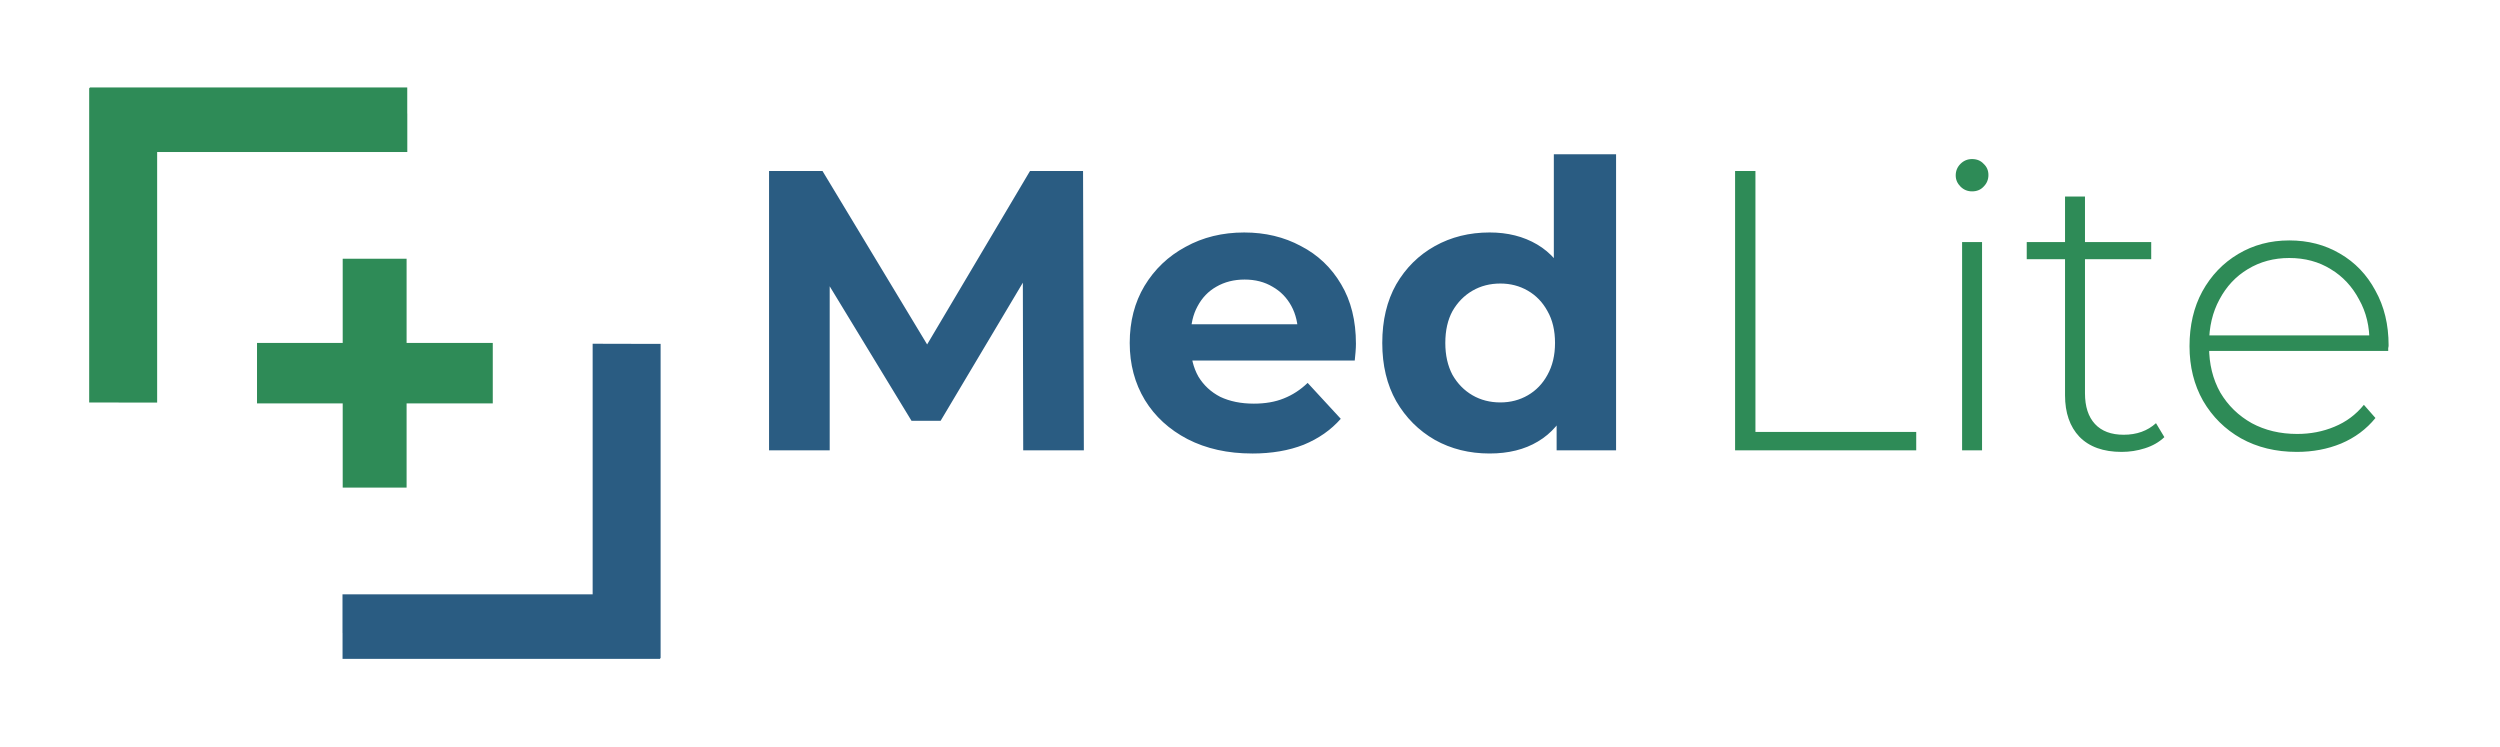
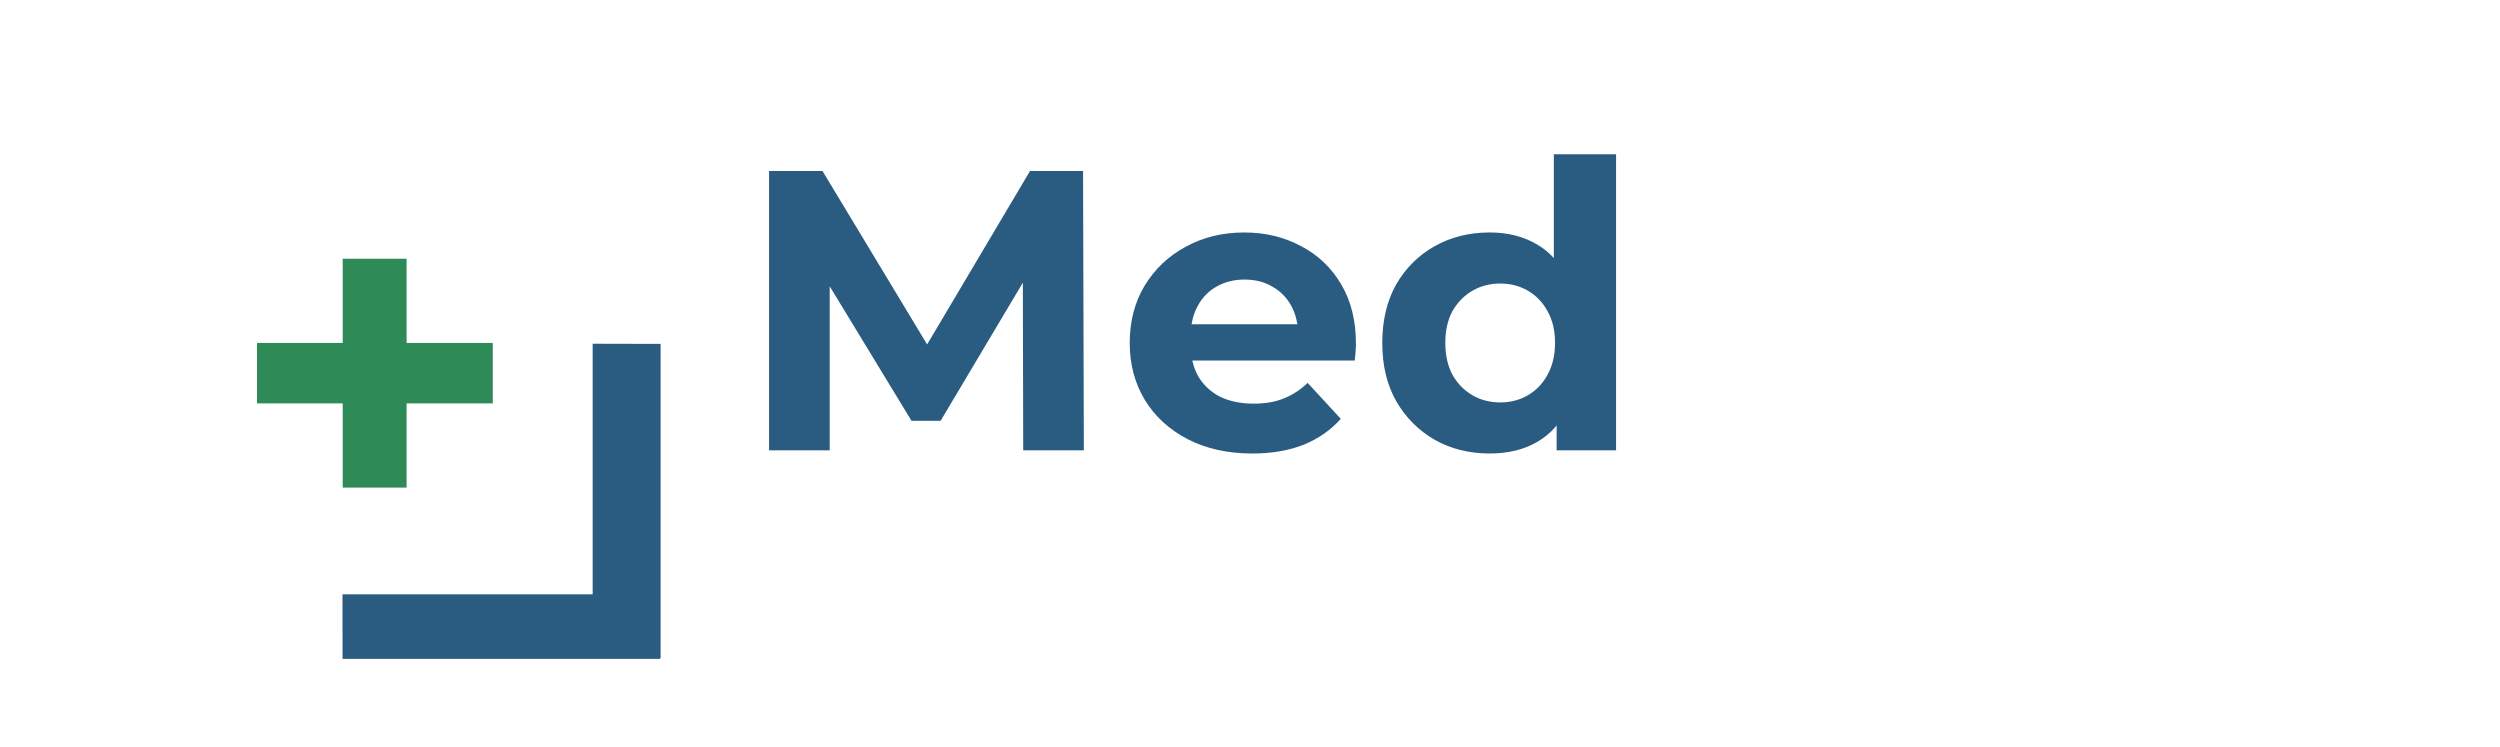
<svg xmlns="http://www.w3.org/2000/svg" width="385mm" height="115mm" viewBox="0 0 385 115" version="1.1" id="svg1" xml:space="preserve">
  <defs id="defs1" />
  <g id="layer1">
    <g id="text4" style="font-weight:bold;font-size:61.442px;font-family:Monospace;-inkscape-font-specification:'Monospace Bold';fill:#2e8b57;stroke-width:3.967" aria-label="Med Lite">
      <path style="font-family:Montserrat;-inkscape-font-specification:'Montserrat Bold';fill:#2a5c82" d="M 118.434,69.347 V 26.338 h 8.233 L 144.977,56.69 h -4.362 l 18.003,-30.352 h 8.172 l 0.123,43.009 h -9.339 l -0.061,-28.693 h 1.72 l -14.377,24.147 h -4.485 L 125.684,40.654 h 2.089 v 28.693 z m 74.406,0.492 q -5.653,0 -9.954,-2.212 -4.239,-2.212 -6.574,-6.021 -2.335,-3.871 -2.335,-8.786 0,-4.977 2.273,-8.786 2.335,-3.871 6.329,-6.021 3.994,-2.212 9.032,-2.212 4.854,0 8.725,2.089 3.932,2.028 6.206,5.898 2.273,3.809 2.273,9.155 0,0.553 -0.061,1.29 -0.061,0.676 -0.123,1.29 H 181.781 v -5.591 h 21.812 l -3.687,1.659 q 0,-2.581 -1.045,-4.485 -1.045,-1.905 -2.888,-2.949 -1.843,-1.106 -4.301,-1.106 -2.458,0 -4.362,1.106 -1.843,1.045 -2.888,3.011 -1.045,1.905 -1.045,4.547 v 1.475 q 0,2.703 1.167,4.792 1.229,2.028 3.379,3.134 2.212,1.045 5.161,1.045 2.642,0 4.608,-0.799 2.028,-0.799 3.687,-2.396 l 5.1,5.53 q -2.273,2.581 -5.714,3.994 -3.441,1.352 -7.926,1.352 z m 36.558,0 q -4.67,0 -8.418,-2.089 -3.748,-2.15 -5.96,-5.96 -2.15,-3.809 -2.15,-8.971 0,-5.223 2.15,-9.032 2.212,-3.809 5.96,-5.898 3.748,-2.089 8.418,-2.089 4.178,0 7.312,1.843 3.134,1.843 4.854,5.591 1.72,3.748 1.72,9.585 0,5.776 -1.659,9.585 -1.659,3.748 -4.792,5.591 -3.072,1.843 -7.434,1.843 z m 1.659,-7.865 q 2.335,0 4.239,-1.106 1.905,-1.106 3.011,-3.134 1.167,-2.089 1.167,-4.915 0,-2.888 -1.167,-4.915 -1.106,-2.028 -3.011,-3.134 -1.905,-1.106 -4.239,-1.106 -2.396,0 -4.301,1.106 -1.905,1.106 -3.072,3.134 -1.106,2.028 -1.106,4.915 0,2.826 1.106,4.915 1.167,2.028 3.072,3.134 1.905,1.106 4.301,1.106 z m 8.663,7.373 v -6.759 l 0.184,-9.831 -0.614,-9.769 V 23.757 h 9.585 v 45.59 z" id="path1" />
-       <path style="font-weight:300;font-family:Montserrat;-inkscape-font-specification:'Montserrat Light'" d="M 267.203,69.347 V 26.338 h 3.134 v 40.183 h 24.761 v 2.826 z m 34.96,0 V 37.274 h 3.072 v 32.073 z m 1.536,-39.876 q -1.045,0 -1.782,-0.737 -0.737,-0.737 -0.737,-1.72 0,-1.045 0.737,-1.782 0.737,-0.737 1.782,-0.737 1.106,0 1.782,0.737 0.737,0.676 0.737,1.72 0,1.045 -0.737,1.782 -0.676,0.737 -1.782,0.737 z m 23.041,40.122 q -4.239,0 -6.513,-2.335 -2.212,-2.335 -2.212,-6.39 V 30.27 h 3.072 V 60.561 q 0,3.072 1.536,4.731 1.536,1.659 4.424,1.659 3.011,0 4.977,-1.782 l 1.29,2.15 q -1.229,1.167 -3.011,1.72 -1.72,0.553 -3.564,0.553 z M 312.117,39.916 v -2.642 h 19.17 v 2.642 z m 41.596,29.676 q -4.854,0 -8.602,-2.089 -3.687,-2.089 -5.837,-5.776 -2.089,-3.687 -2.089,-8.418 0,-4.792 1.966,-8.418 2.028,-3.687 5.53,-5.776 3.502,-2.089 7.865,-2.089 4.362,0 7.803,2.028 3.502,2.028 5.468,5.714 2.028,3.625 2.028,8.418 0,0.184 -0.061,0.43 0,0.184 0,0.43 H 339.459 V 51.652 h 26.666 l -1.229,1.167 q 0.061,-3.748 -1.597,-6.697 -1.597,-3.011 -4.362,-4.67 -2.765,-1.72 -6.39,-1.72 -3.564,0 -6.39,1.72 -2.765,1.659 -4.362,4.67 -1.597,2.949 -1.597,6.759 v 0.553 q 0,3.932 1.72,7.004 1.782,3.011 4.854,4.731 3.072,1.659 7.004,1.659 3.072,0 5.714,-1.106 2.703,-1.106 4.547,-3.379 l 1.782,2.028 q -2.089,2.581 -5.284,3.932 -3.134,1.29 -6.82,1.29 z" id="path2" />
    </g>
    <g id="g12" transform="matrix(0.44,0,0,0.44,13.734,13.468)">
      <path id="rect1-2" style="fill:#2a5c82;fill-opacity:1;fill-rule:nonzero;stroke-width:0.286;stroke-dasharray:none" d="m 176.213,89.71 v 87.693 H 88.658 v 13.494 h 0.019 v 9.103 H 199.796 v -0.226 h 0.204 V 89.736 h -10.294 v -0.026 z" />
-       <path id="rect1-2-8" style="fill:#2e8b57;fill-opacity:1;fill-rule:nonzero;stroke-width:0.286;stroke-dasharray:none" d="M 23.788,110.29 V 22.597 h 87.554 V 9.103 h -0.019 V 0 H 0.204 V 0.226 H 0 v 110.038 h 10.294 v 0.026 z" />
      <path style="-inkscape-font-specification:'Montserrat Bold';fill:#2e8b57;stroke-width:30.166" d="M 88.732,140.045 V 59.955 H 111.095 V 140.045 Z M 58.741,110.575 V 89.425 h 82.517 v 21.149 z" id="text3" aria-label="+" />
    </g>
  </g>
</svg>